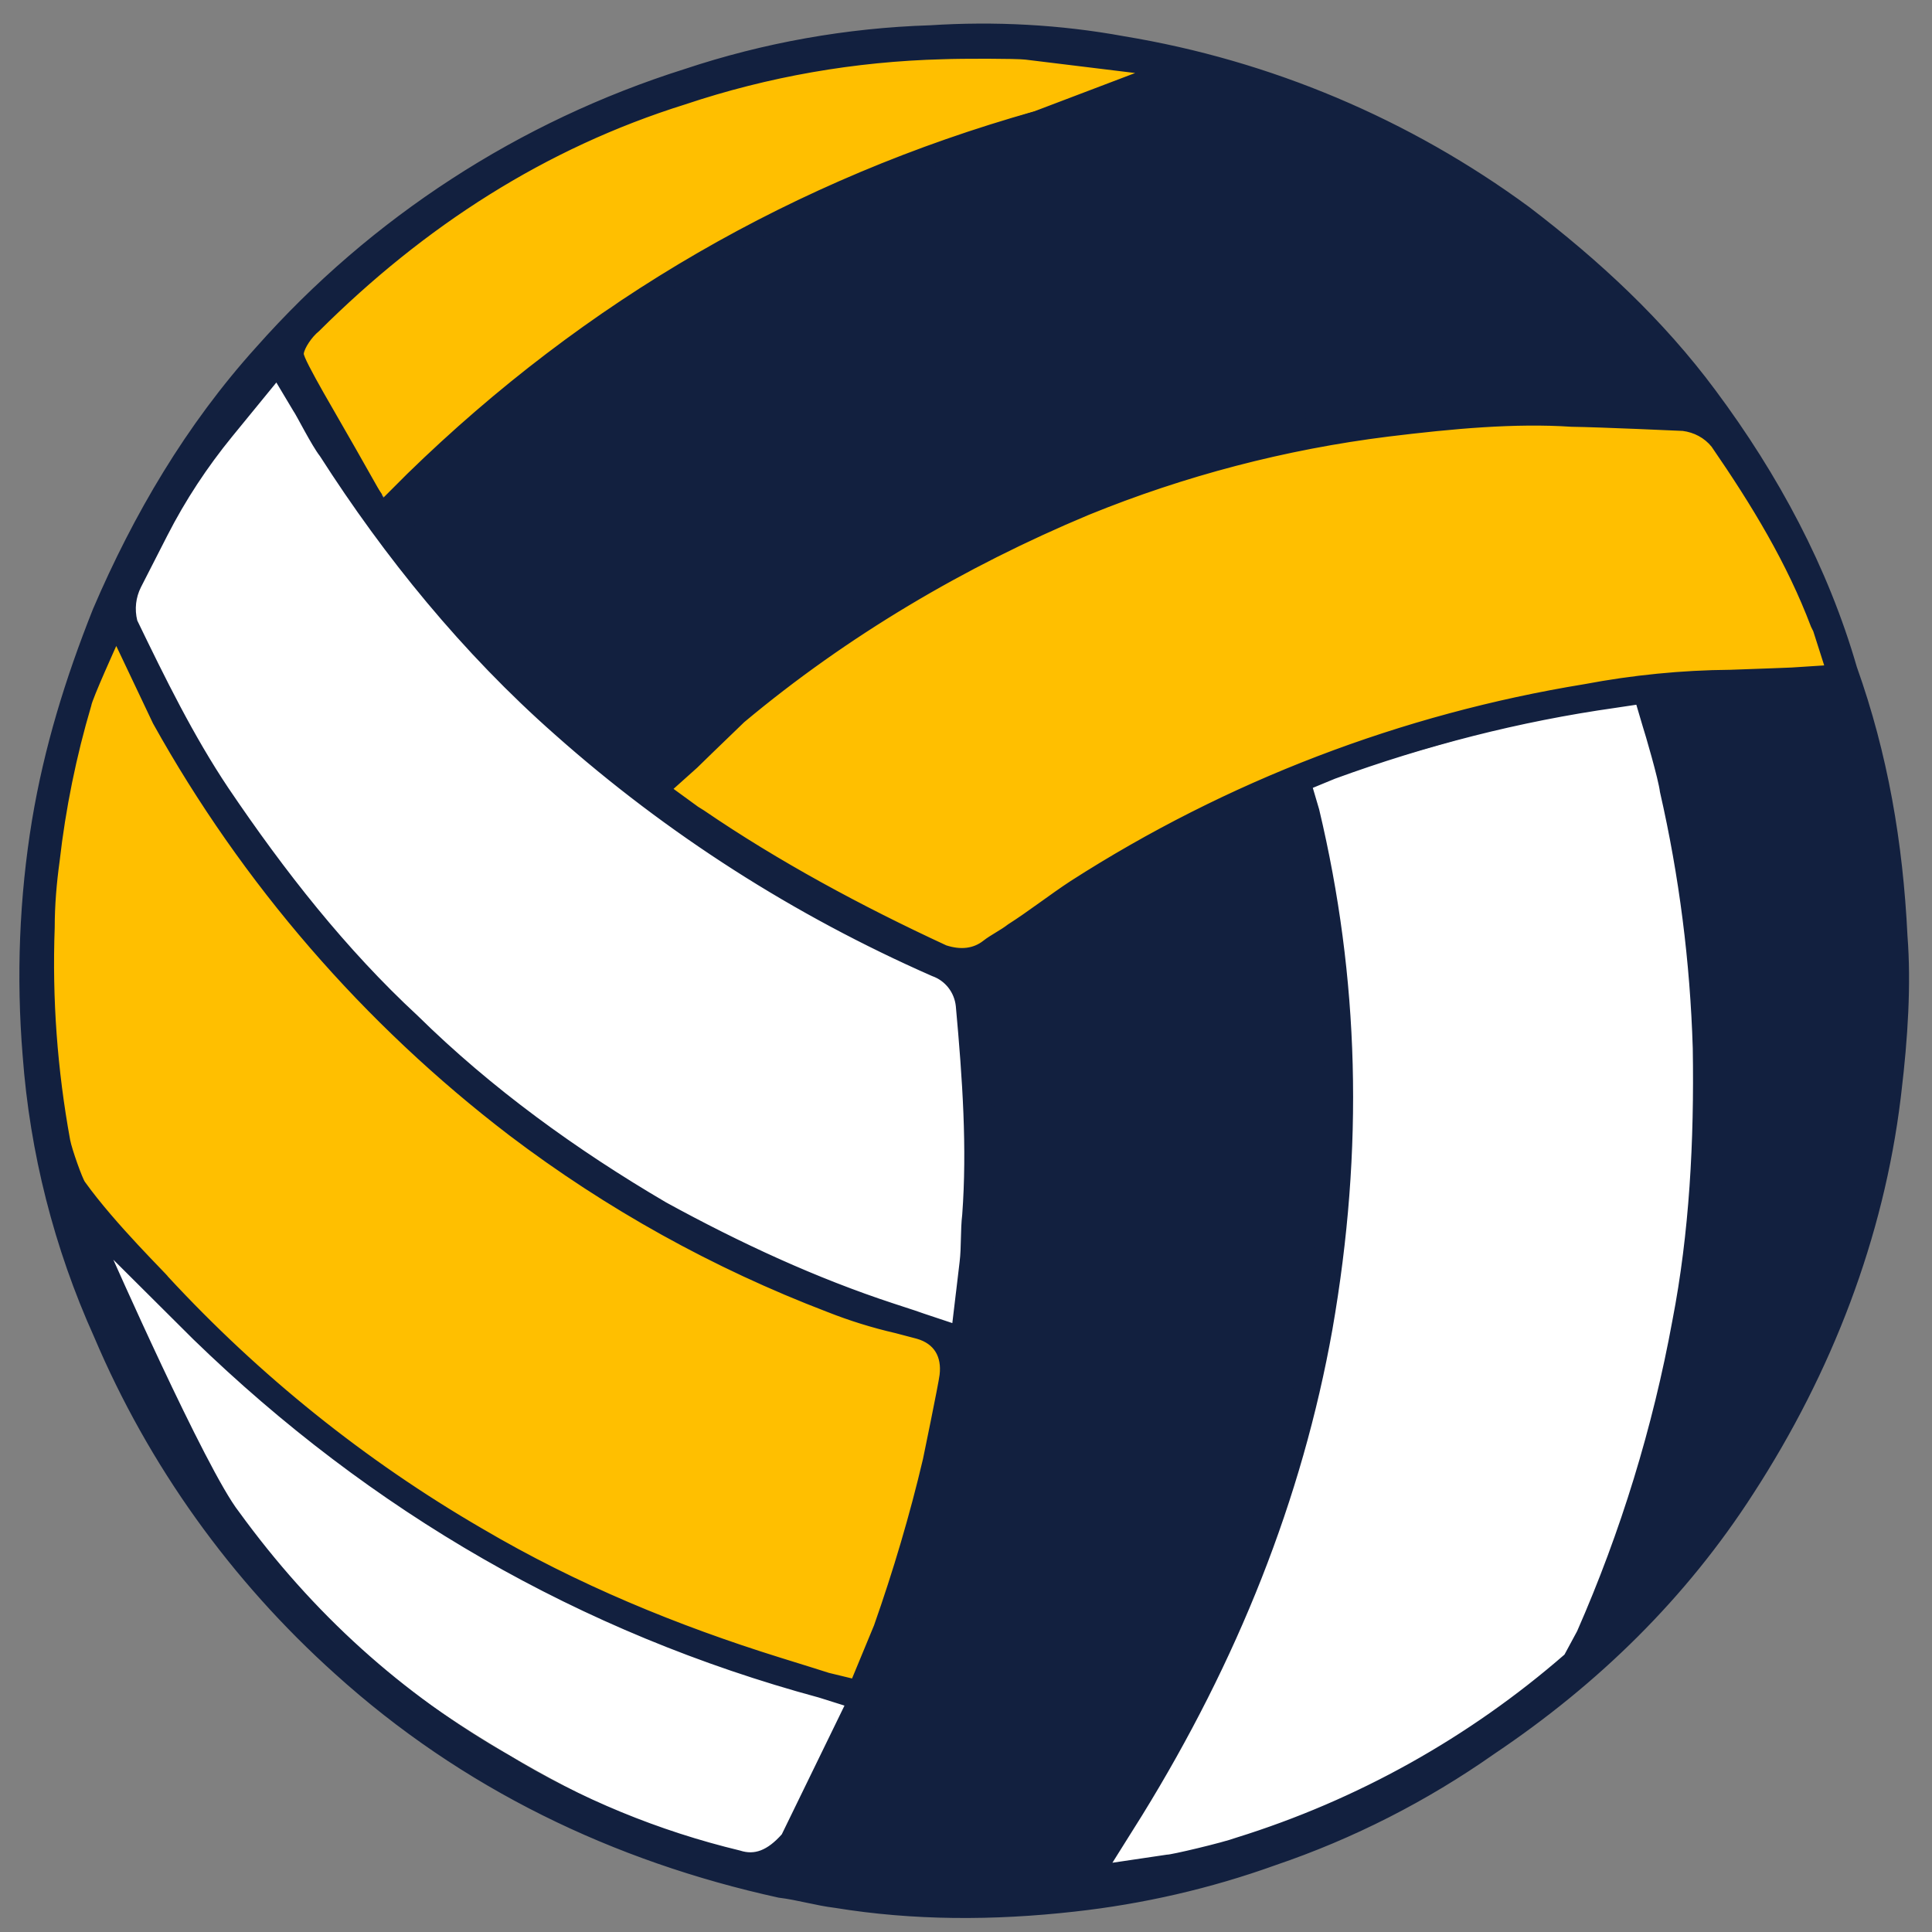
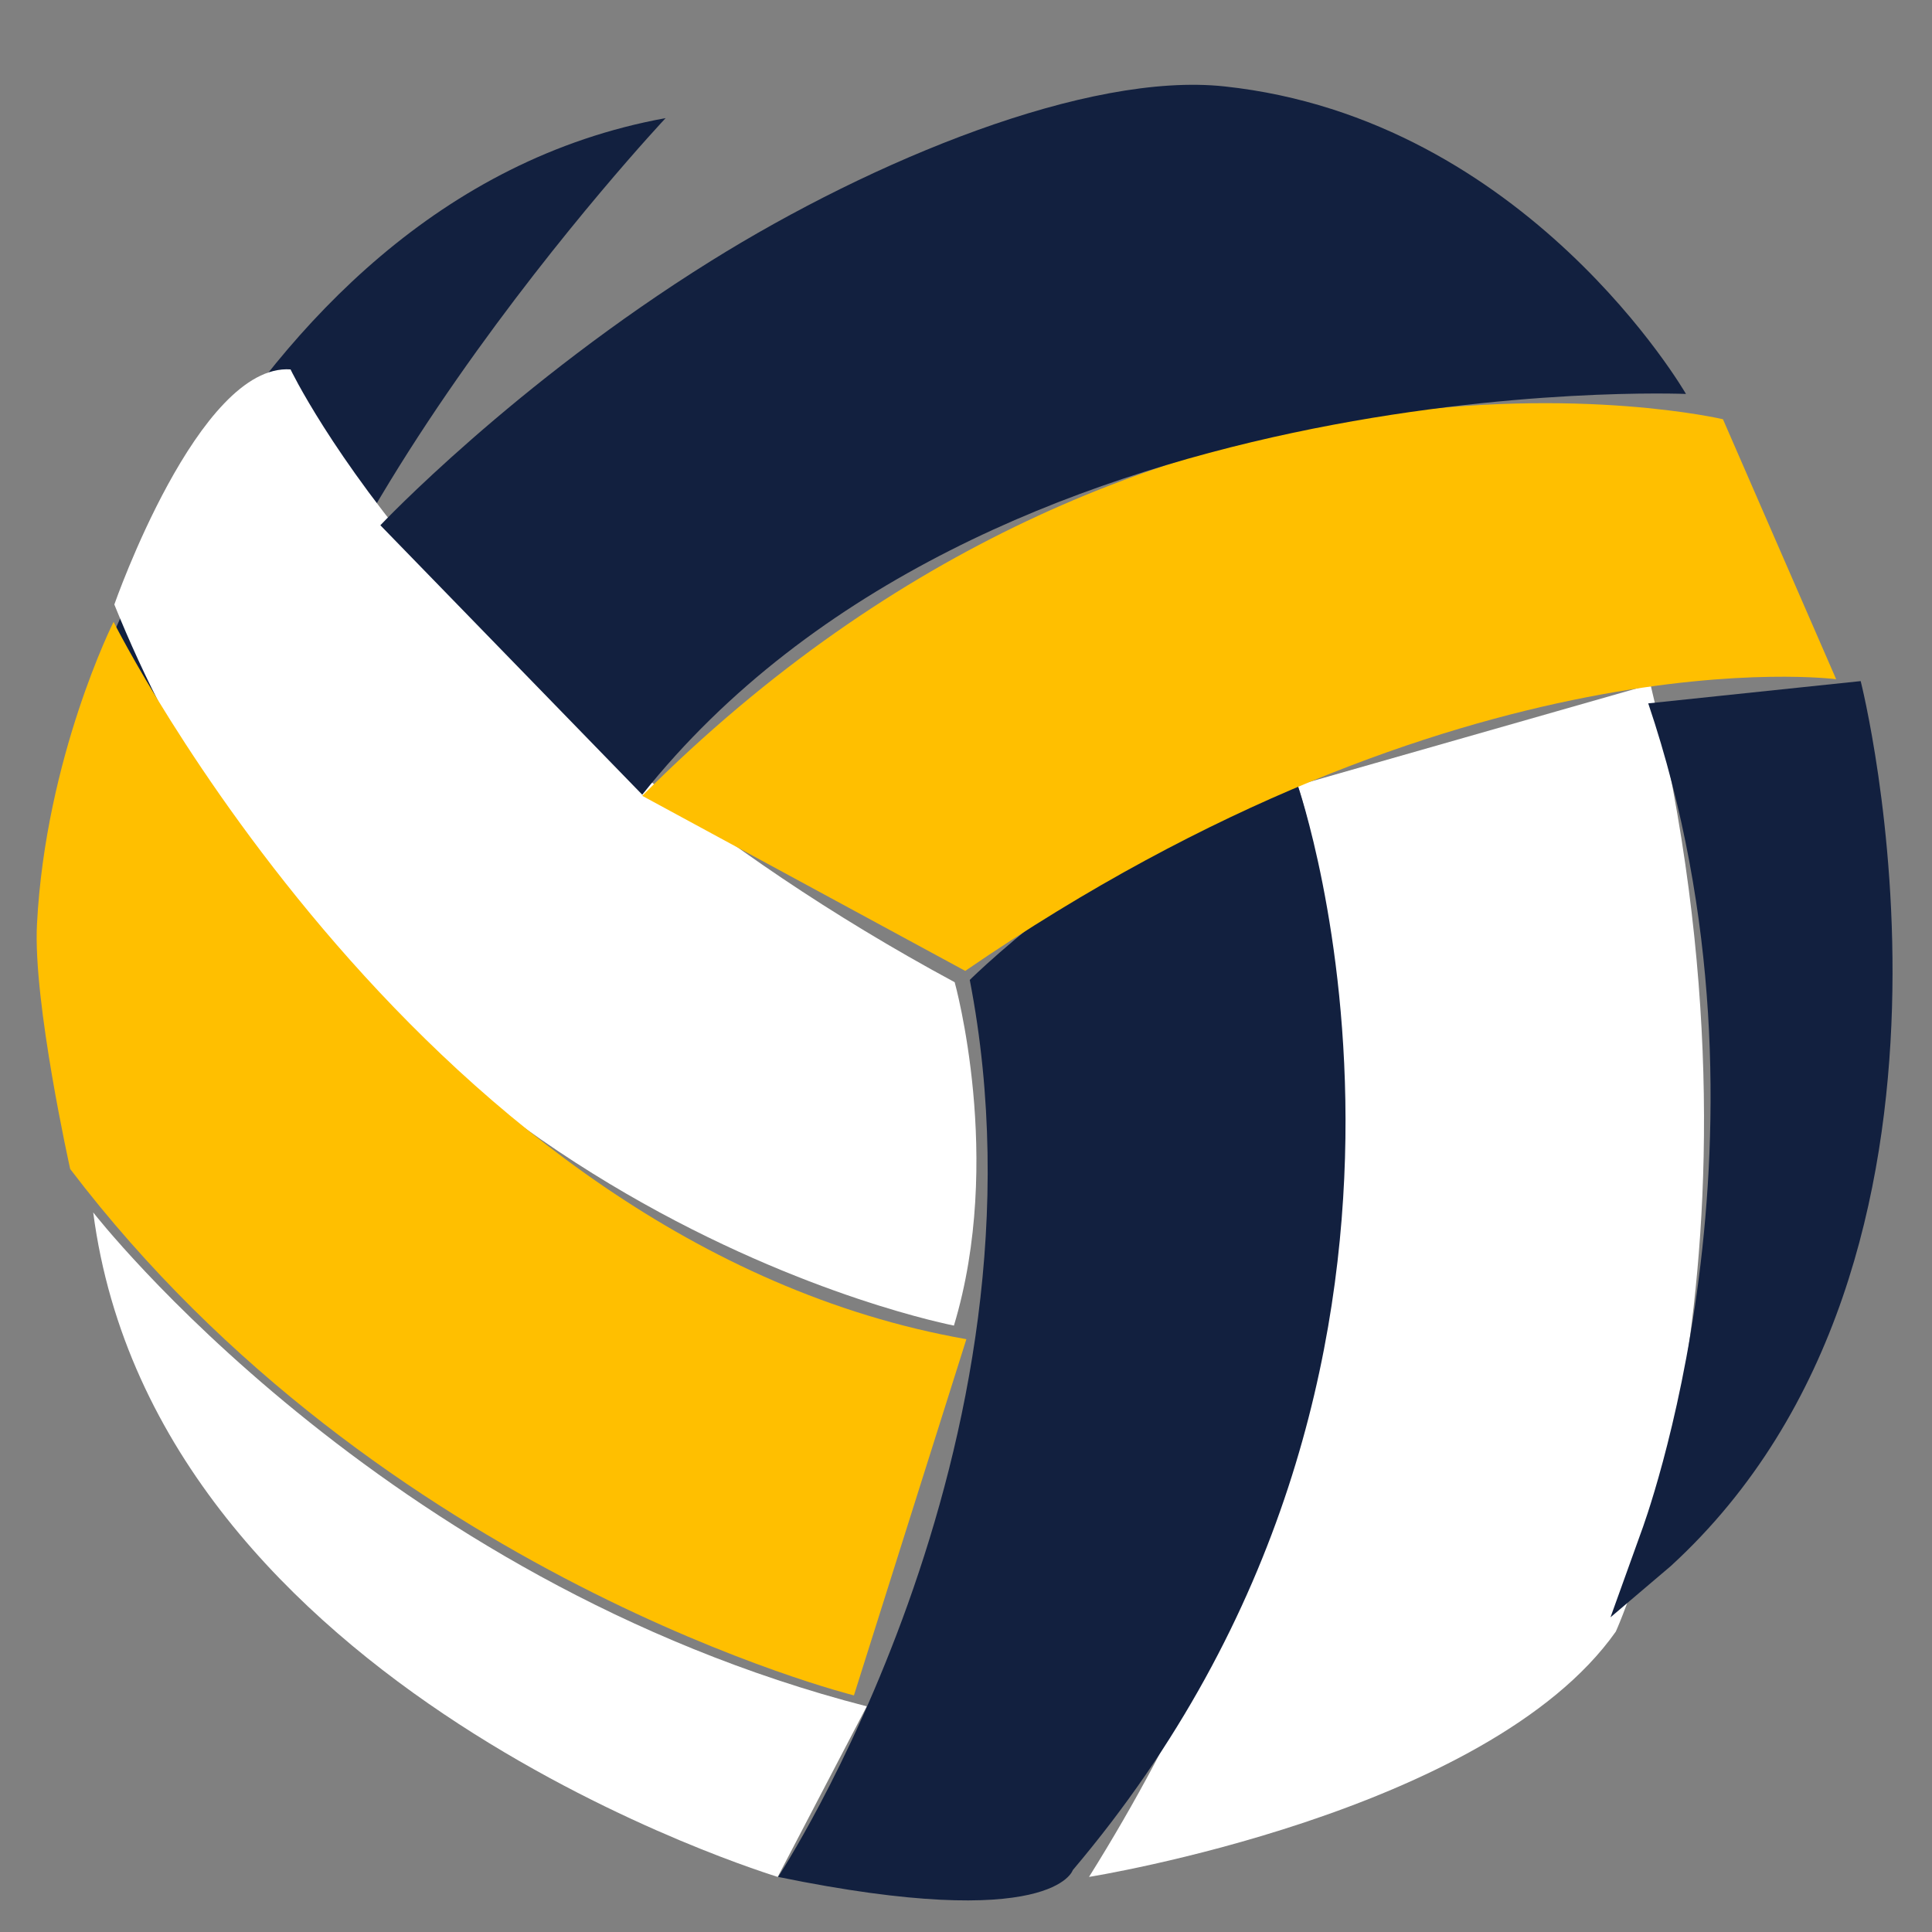
<svg xmlns="http://www.w3.org/2000/svg" version="1.1" id="Capa_1" x="0px" y="0px" viewBox="0 0 512 512" style="enable-background:new 0 0 512 512;" xml:space="preserve">
  <rect x="0" y="0" width="512" height="512" fill="#808080" stroke="none" />
  <style type="text/css"> .st0{fill:#FFFFFF;} .st1{fill:#12203F;} .st2{fill:#FFBF00;} .st3{fill:#12203F;stroke:#12203F;stroke-miterlimit:10;} </style>
  <title>GROUP 1</title>
  <g>
    <path class="st0" d="M24.7,321.3c0,0,75.8,97.6,205,130.9l-23.6,45.2C206.1,497.3,41.3,448.2,24.7,321.3z" />
    <path class="st1" d="M176.4,31.3c0,0-110.2,117.3-111.5,200.7l-49.1-25.3C15.8,206.7,56.9,53,176.4,31.3z" />
    <path class="st0" d="M30.3,160.2c0,0,22.3-64,46.7-62.3c0,0,43.1,90.7,176,162.4c0,0,13.1,46.9-0.2,91 C252.8,351.2,95.5,321.9,30.3,160.2z" />
    <path class="st2" d="M256.1,354.9l-29.8,94.4c0,0-125.3-31.2-207.7-139.5c0,0-9.9-44.3-8.8-64.9c2.3-44.3,20.3-80.1,20.3-80.1 S112.4,329.6,256.1,354.9z" />
    <path class="st0" d="M343.9,208.1c0,0,45.1,129.1-55.3,289.3c0,0,105.6-16.8,139.6-65c0,0,45.8-100.2,9.2-251L343.9,208.1z" />
    <path class="st1" d="M435,405.8c0,0,40-106.2,1.8-219.4l56.3-5.9c0,0,38.9,152.7-50.3,234.5l-16,13.6L435,405.8z" />
    <path class="st1" d="M343.9,208.1c0,0,53.6,153.7-59.6,287.5c0,0-5.1,16.8-78.1,1.8c0,0,74.8-113.7,50.8-237.7 C257,259.6,303.1,214.6,343.9,208.1z" />
    <path class="st2" d="M486.6,180c0,0-99.1-13.1-230.8,77.3l-85.6-46.4c135.2-135.5,286.4-99.8,286.4-99.8L486.6,180" />
-     <path class="st2" d="M307.8,20.2c0,0-80,16.1-205.3,112.6L75.1,93.9C75.1,93.9,180.3-24.8,307.8,20.2z" />
    <path class="st1" d="M170.2,210.6l-69.4-71.4c0,0,35.5-37.6,87.7-70.1c43-26.8,99.8-50.1,136-46.2c80.3,8.6,122.3,81.5,122.3,81.5 S261.1,96.5,170.2,210.6z" />
-     <path class="st3" d="M454.2,103.7c-13.8-18.6-30.6-34.2-49.2-48.4C373.3,32,336.6,16.5,297.8,10.1c-16.9-3.1-34.2-4-51.3-2.9 c-22.1,0.7-44,4.6-65,11.6C137.8,32.6,98.7,58,68.3,92.3c-18.6,20.6-32.5,44.3-43.2,69.3c-7.4,18.6-12.9,36.6-16.1,55.7 c-3.4,20.6-4.2,41.6-2.5,62.4c1.9,25.7,8.3,50.9,18.9,74.4c14.4,34,36.2,64.4,63.7,89.1c33.6,30.4,73.6,49.6,117.3,59.2 c5,0.6,9.9,2.1,14.9,2.7c20.8,3.4,42,3.4,63.4,1c18.1-2,36-6.1,53.2-12.3c20.6-7,40-16.9,57.8-29.4c27.7-18.6,50.8-41.3,68.5-68.8 c20.9-32.2,34.5-67.8,39-104.6l0,0l0.2-1.7c1.7-14.2,2.6-28.5,1.6-41.3c-1.2-24.7-5.2-48.1-13.4-71.1 C484,150.6,470.9,126.1,454.2,103.7z M340.3,29.7L340.3,29.7c34.8,13.6,66.3,33.5,91.8,60.3l0,0l11.9,13.3l-16.2,0.6 c-47.3-1.5-93.1,5.6-135.7,21.6c-43.2,16.1-82.8,40.6-116.4,72.2l-3.9,3.8l-4.7-3.1c-11.1-6.4-46.5-42.9-56.5-57.7l-3.7-4.7l4-4.6 c1.1-0.8,2.1-1.8,2.9-3c2-2.3,3.8-3.8,5.8-6.1C135,108,152,94,169.5,82.6c23.2-15.3,48-27.9,74.1-37.6 c26.6-9.5,53.7-16.3,82.9-19.6C331.2,26.6,335.8,28,340.3,29.7L340.3,29.7z M80,93.7c0.2-1.7,2.3-4.8,4.2-6.3 c28-27.9,60.1-48.6,97.2-60.2c22.1-7.4,45.1-11.4,68.4-12c5.1-0.2,19.5-0.2,22,0.1l31.1,3.8l-28.7,10.9 C211,47.8,155.4,80,108.3,125.9l-6.8,6.8l-7.7-13.6C89.7,111.8,79.8,95.3,80,93.7z M36.9,155.4l7-13.7c4.8-9.4,10.6-18.2,17.3-26.4 l12.1-14.8l4.9,8.2c0.7,0.9,4.8,9.1,7,11.9c17.1,26.7,37.7,52.1,62.2,73.7c29.7,26.4,63.4,47.9,99.8,63.9c3.7,1.3,6.2,4.6,6.6,8.4 c1.8,19.7,3,37.7,1.7,55.3c-0.5,4.2-0.2,8.5-0.7,12.6l-0.7,5.9l-0.2,1.7l-0.1,0.8l-1,8.4l-8.1-2.7l-2.3-0.8l-5.8-1.9 c-20.4-6.7-40.4-15.9-60.3-26.8c-23.7-13.9-46.3-30.2-66-49.6c-19-17.6-35.2-38.2-50.2-60.4c-9.3-13.9-16.8-29.2-24.2-44.5 C35.1,161.4,35.5,158.2,36.9,155.4z M22.1,313.5c-0.7-0.9-3.5-8.7-4-11.3c-3.4-18.6-4.8-37.5-4.1-56.4c0-5.9,0.5-11.8,1.3-17.6 c1.6-14,4.4-27.8,8.4-41.3c0.2-1.7,7.1-16.9,7.1-16.9L41,191.5c23.6,42.4,55.7,79.5,94.3,109c25.7,19.5,54,35.2,84.1,46.7 c5.8,2.3,11.9,4.2,18,5.6l5.7,1.5c4.9,1.4,7,5.1,6.4,10.1c-0.3,2.5-4.4,22.3-4.4,22.3c-3.5,14.9-7.9,29.7-13,44.2l-6,14.5l-6.6-1.6 l-4.1-1.3l-9-2.8c-26.9-8.4-53.6-19.3-78.9-34.2c-31-18-59.1-40.6-83.4-66.9C44.3,338.5,30.1,324.7,22.1,313.5z M196,490.9 c-21.6-5.2-42.3-13.7-61.3-25.3c-28.5-16.2-52.2-37.7-71.8-64.7c-8.8-11.2-34.4-69.3-34.4-69.3l23.1,23 c47,45.6,102.4,77.7,165.6,94.8l7.3,2.3l-16.9,34.7C203.6,490.9,200,492.2,196,490.9z M276.5,498.1c-18.3,1.1-36.7,0.6-54.9-1.6 l-10-1.2l5.4-9.5c1-1.6,5.7-12,7.8-15.2c10.3-19.5,18.5-40.1,24.4-61.4c7-22.9,10.8-47,13-72.1c1.8-22.9,1.5-45.9-0.9-68.8 c0,0,0-6.8,1.2-10c1.1-2.4,3-3.9,5.8-6.1c20.4-14.5,41.4-27.1,62.9-36.4l2.7-1.4l8-3.3l1.5,8.6l1.6,7.8c1,6,1.9,12.1,3,17.3 c2.6,16.4,3.7,33,3.3,49.6c-0.3,17.7-1.9,35.3-4.7,52.8c-5.6,31.9-15.4,62.9-29,92.2c-8.5,18-18.5,35.2-30,51.4 C283.5,495.6,280.7,497.8,276.5,498.1L276.5,498.1z M415,438.8c-25.4,22.1-55.1,38.7-87.3,48.7c-3.5,1.3-17.5,4.6-18.4,4.5 l-15.5,2.3l8.4-13.4c25.3-41,42.4-83.8,50.4-128.6c8.4-48.1,7.1-93.2-3.5-137.7l-1.8-6.1l6.3-2.6c24.1-8.8,49-15.2,74.4-18.8l6-0.9 l1.8,6.1c0.6,1.8,4.2,14.1,4.6,17.5c5.1,22.3,8,45.1,8.7,68c0.4,24.6-0.9,49-5.4,72.2c-5.2,28.4-13.7,56.1-25.3,82.5L415,438.8z M490,192c5.4,18.5,8.2,37.7,8.3,56.9c0.4,17.4-0.9,34.9-3.8,52.1c-5.4,30.7-17.5,59.7-34.3,86.5l-2.1,3.1l-1,1.6l-19.6,22.2 l7.7-28.7c16.2-63.3,16.3-126.8-0.6-189.9l-2.4-8.8l9.4-0.6c0.8,0.1,20.4-0.1,20.4-0.1l9.3,0.3C481.3,186.7,488.9,187.6,490,192z M474.8,177.4l-5.1,0.2l-11.1,0.4c-12.9,0.1-25.9,1.4-38.6,3.8c-48.4,7.9-94.7,25.6-136,52.1c-5.5,3.6-11.1,8-16.6,11.5 c-1.9,1.5-4.6,2.8-6.5,4.3c-2.8,2.2-6.3,2.6-10.3,1.3c-22.5-10.4-44.7-22.4-64.3-35.8l-1.6-1l-7-5.1l6.7-6l3.9-3.8l8.6-8.3 c27.4-22.9,58.4-41.2,91.4-55c25.5-10.4,52.3-17.4,79.6-20.8c17.2-2.1,33.5-3.6,48.6-2.6c7.6,0.1,29.5,1.1,29.5,1.1 c3.1,0.4,6,1.9,8,4.4c10.8,15.7,20,30.9,26.4,47.8l0.6,1.2l0,0l3.1,9.7L474.8,177.4z" />
  </g>
</svg>